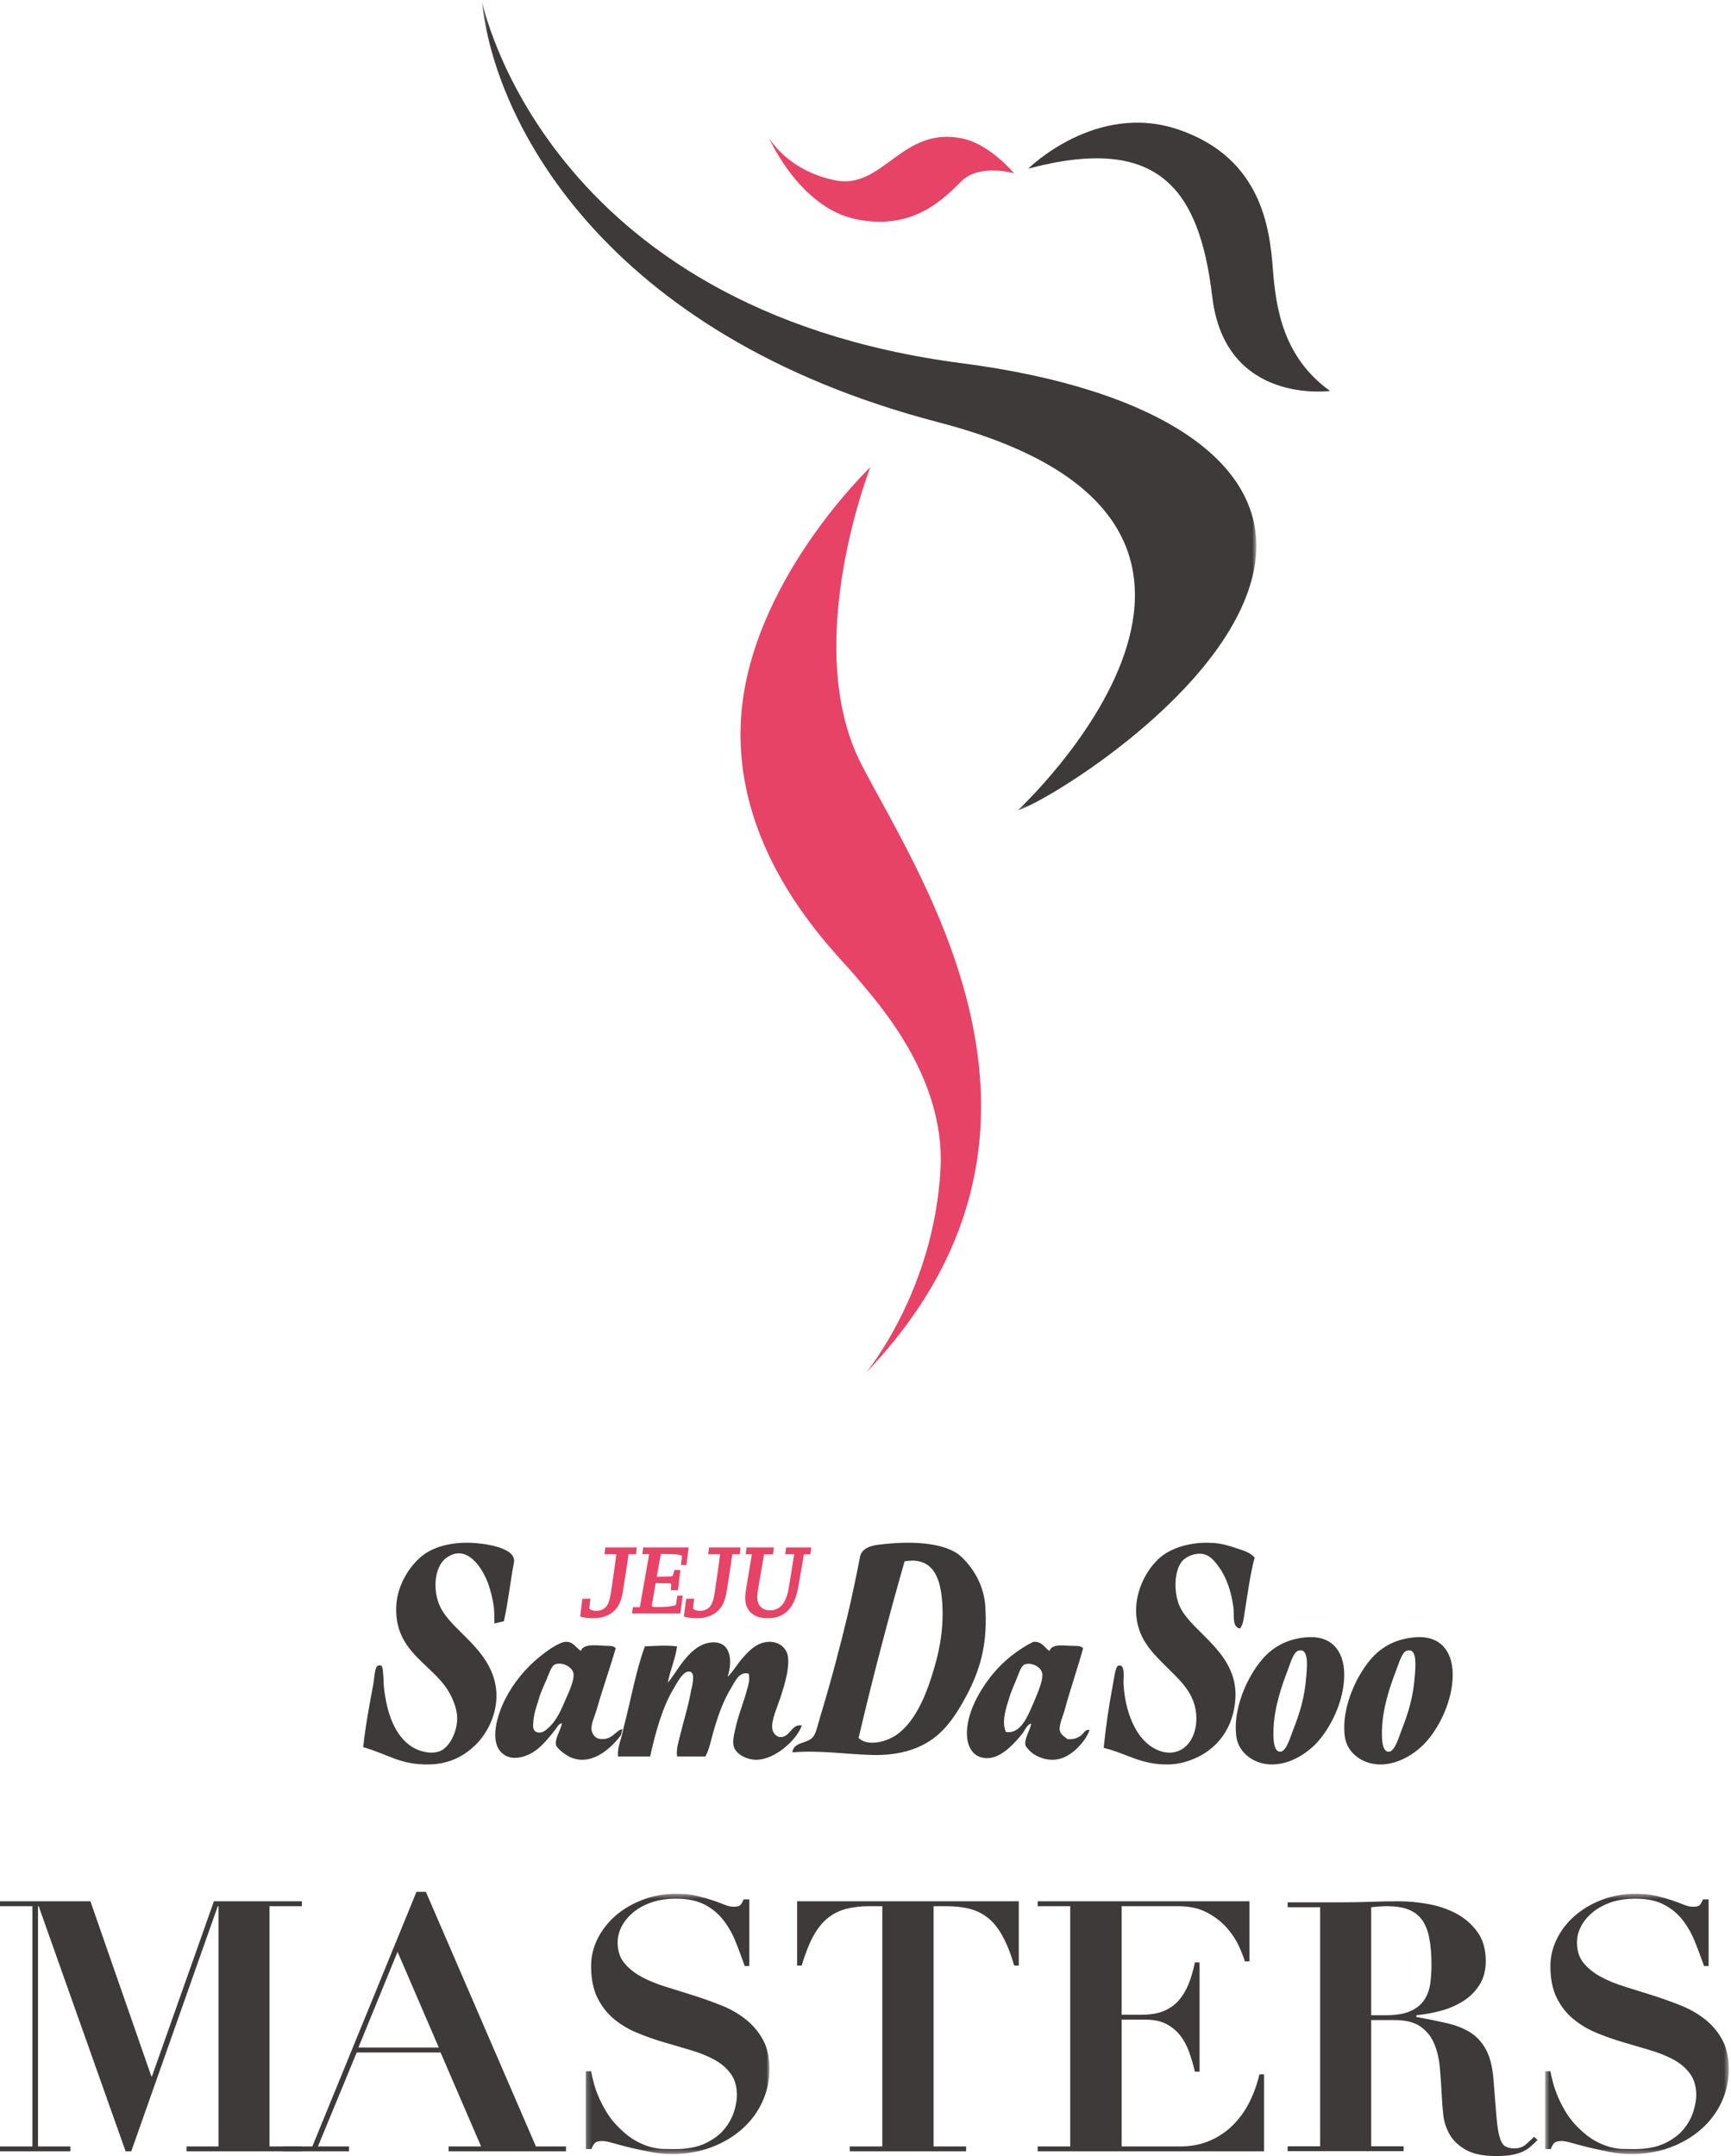
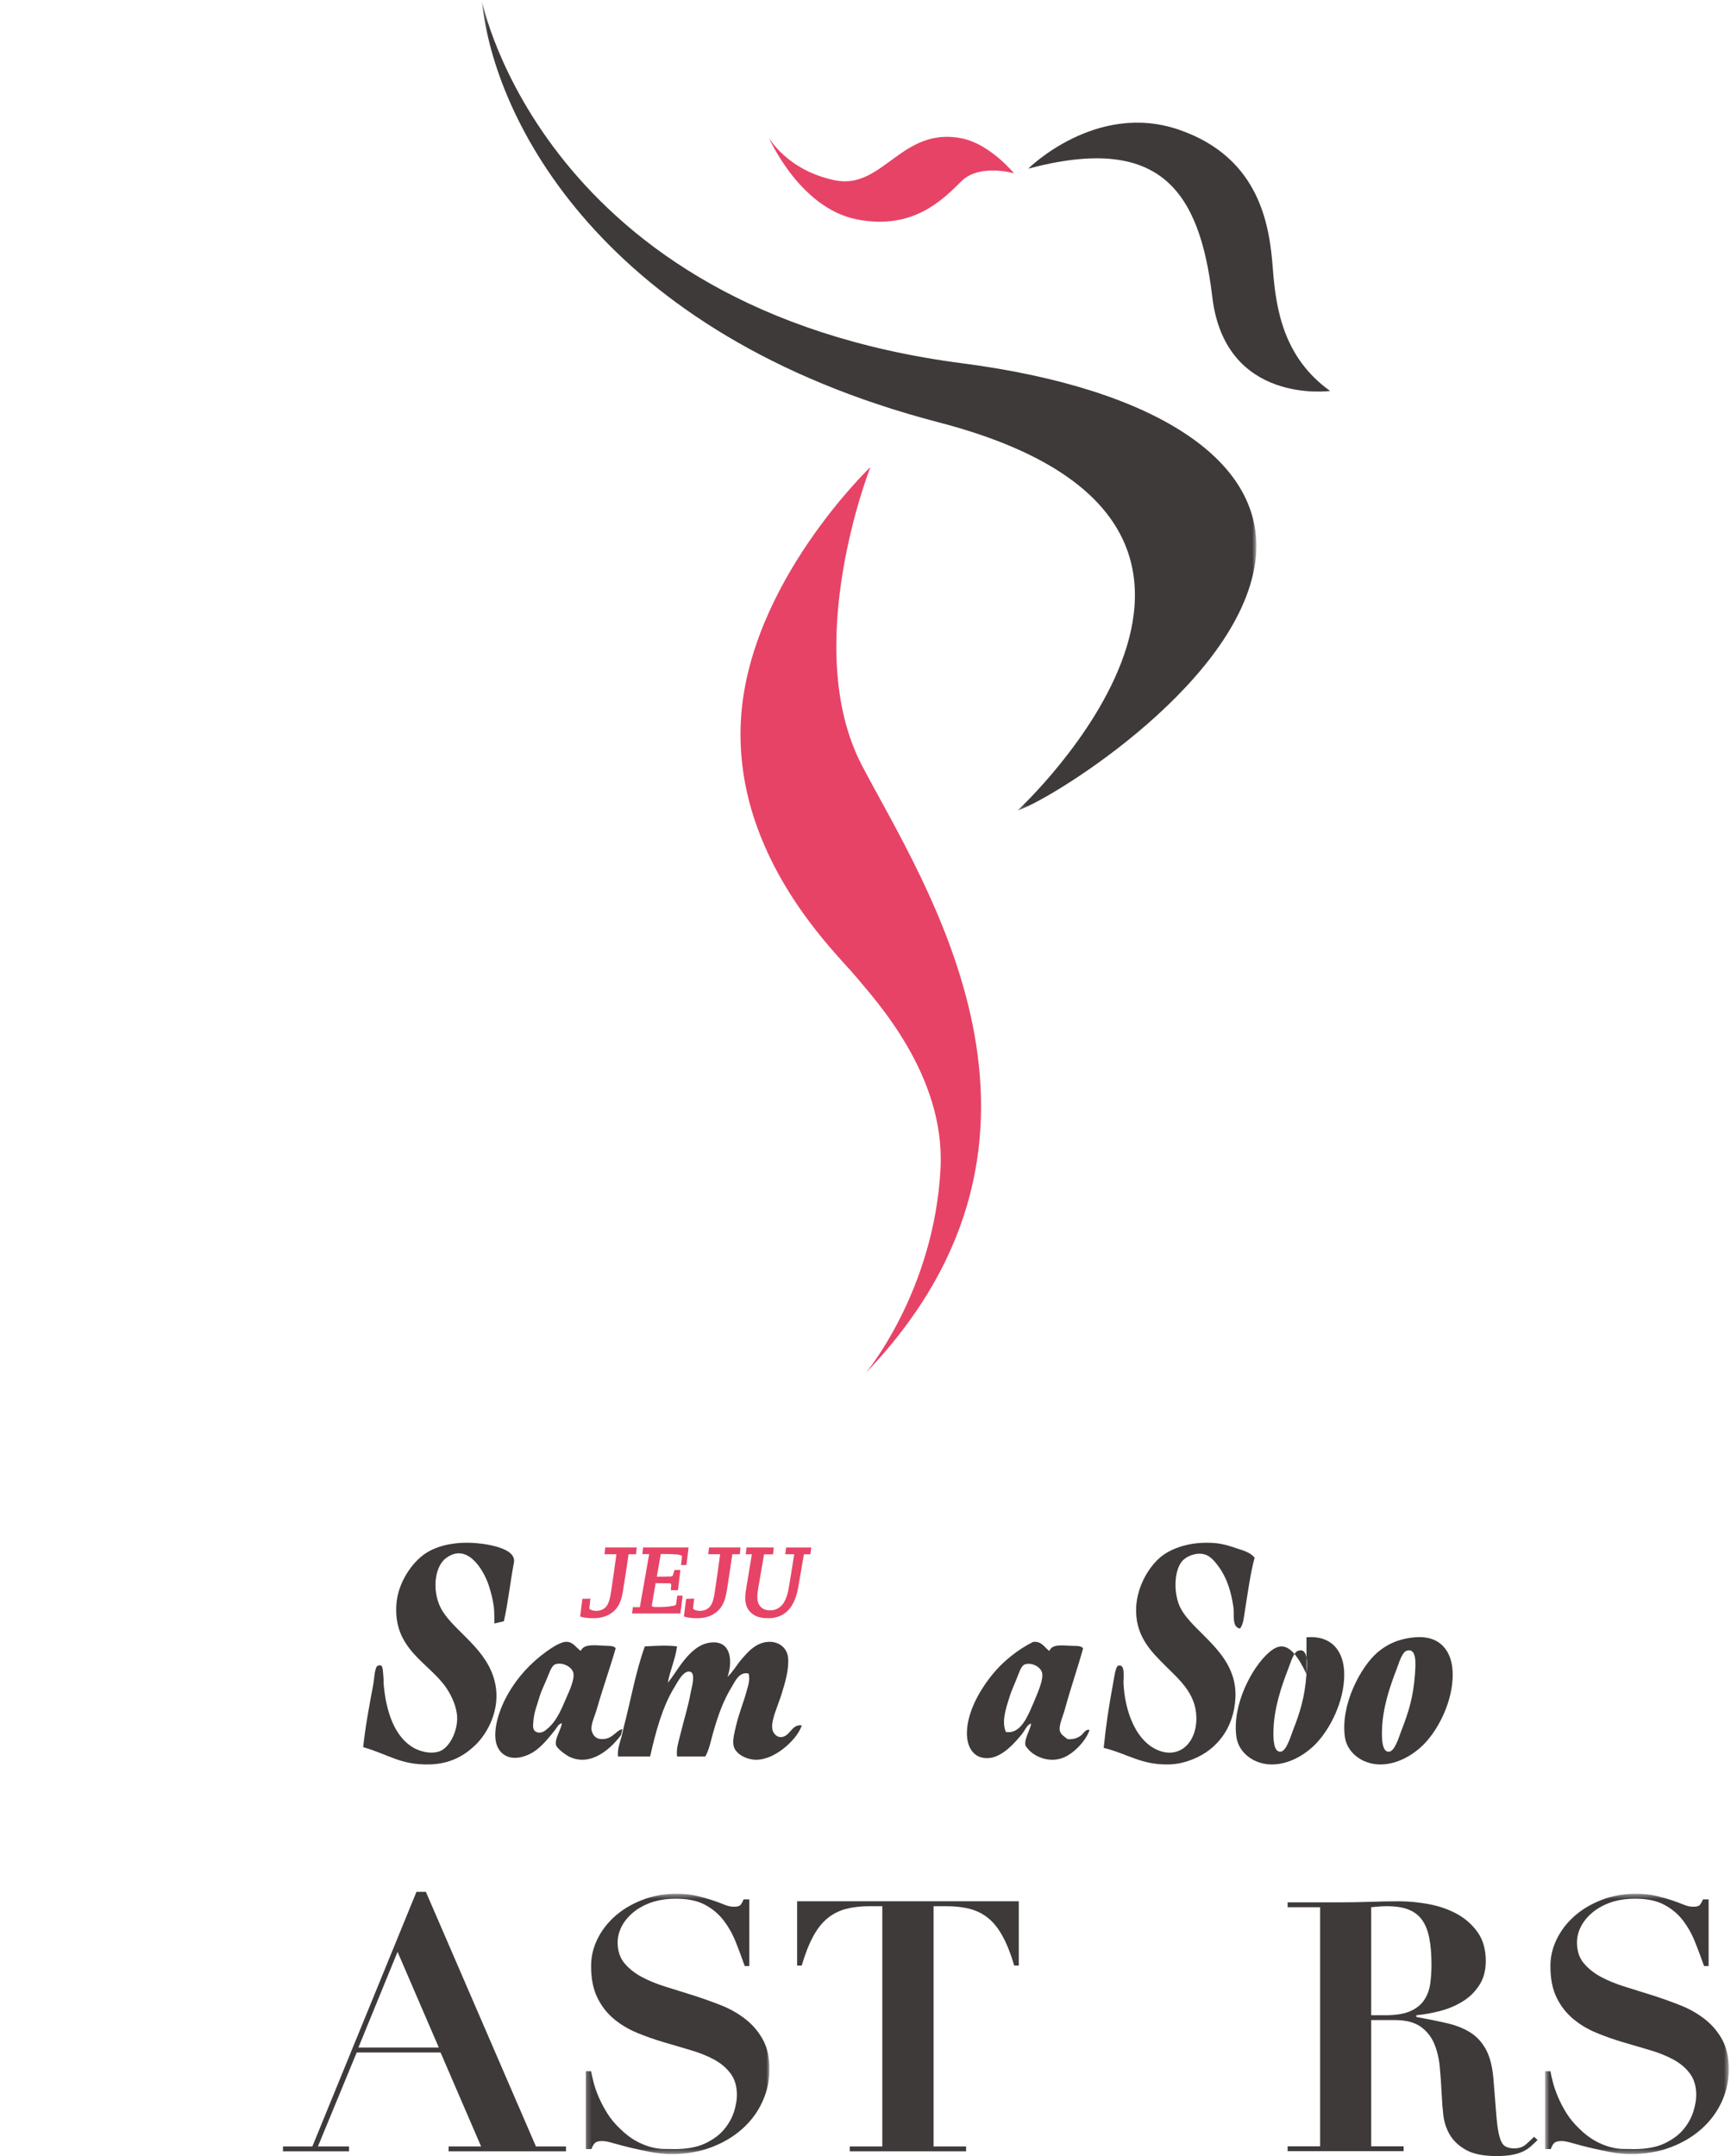
<svg xmlns="http://www.w3.org/2000/svg" xmlns:xlink="http://www.w3.org/1999/xlink" width="367px" height="457px" viewBox="0 0 367 457" version="1.1">
  <title>Group 52</title>
  <defs>
    <polygon id="path-1" points="0.188 0.245 164.368 0.245 164.368 171.753 0.188 171.753" />
    <polygon id="path-3" points="0.193 0.41 39.146 0.41 39.146 55.569 0.193 55.569" />
    <polygon id="path-5" points="0.585 0.41 39.527 0.41 39.527 55.569 0.585 55.569" />
  </defs>
  <g id="Page-1" stroke="none" stroke-width="1" fill="none" fill-rule="evenodd">
    <g id="PC" transform="translate(-963, -10850)">
      <g id="#-07" transform="translate(0, 10680)">
        <g id="Group-52" transform="translate(963, 170)">
          <g id="Group-3" transform="translate(102, 0)">
            <mask id="mask-2" fill="white">
              <use xlink:href="#path-1" />
            </mask>
            <g id="Clip-2" />
            <path d="M97.056,89.532 C25.521,70.915 2.631,25.084 0.188,0.243 C0.188,0.243 13.151,65.478 102.043,77.008 C143.362,82.376 168.013,98.19 163.928,120.424 C159.166,146.386 119.274,170.31 113.787,171.753 C113.787,171.753 179.544,111.011 97.056,89.532" id="Fill-1" fill="#3F3A3A" mask="url(#mask-2)" />
          </g>
          <path d="M163,29.157 C163,29.157 166.841,36.134 177.035,38.216 C187.219,40.292 191.117,26.724 203.971,29.335 C209.88,30.536 215,36.732 215,36.732 C215,36.732 207.683,34.625 203.873,38.378 C200.057,42.121 193.659,48.936 181.547,46.478 C169.445,44.014 163,29.157 163,29.157" id="Fill-4" fill="#E74366" />
          <path d="M218,35.748 C218,35.748 232.349,21.456 249.925,27.483 C267.496,33.515 269.207,48.447 269.867,57.017 C270.516,65.582 272.155,75.811 282,82.866 C282,82.866 259.76,85.911 257.028,62.956 C254.301,40.002 245.621,28.413 218,35.748" id="Fill-6" fill="#3F3A3A" />
          <path d="M184.546,99 C184.546,99 169.561,136.952 182.732,162.216 C195.907,187.481 231.856,240.564 183.577,291 C183.577,291 198.043,273.736 199.407,247.711 C200.46,227.815 185.459,211.854 181.508,207.049 C177.567,202.232 155.551,181.872 157.076,152.782 C158.616,123.707 184.546,99 184.546,99" id="Fill-8" fill="#E74366" />
-           <polygon id="Fill-10" fill="#3F3A3A" points="19.17 403 32.08 440.078 32.226 440.078 45.353 403 64 403 64 404.04 57.143 404.04 57.143 454.965 64 454.965 64 456 39.544 456 39.544 454.965 46.323 454.965 46.323 404.04 46.173 404.04 27.827 456 26.634 456 8.2 404.04 8.06 404.04 8.06 454.965 14.922 454.965 14.922 456 0 456 0 454.965 6.867 454.965 6.867 404.04 0 404.04 0 403" />
          <path d="M75.989,434.001 L93.034,434.001 L84.287,413.713 L75.989,434.001 Z M66.223,454.966 L88.295,401 L90.294,401 L113.628,454.966 L120,454.966 L120,456 L95.11,456 L95.11,454.966 L102.002,454.966 L93.405,435.045 L75.628,435.045 L67.407,454.966 L73.99,454.966 L73.99,456 L60,456 L60,454.966 L66.223,454.966 Z" id="Fill-12" fill="#3F3A3A" />
          <g id="Group-16" transform="translate(124, 401)">
            <mask id="mask-4" fill="white">
              <use xlink:href="#path-3" />
            </mask>
            <g id="Clip-15" />
            <path d="M1.32,38.022 C1.43,38.621 1.602,39.402 1.847,40.363 C2.092,41.33 2.452,42.369 2.932,43.491 C3.407,44.597 4.017,45.745 4.737,46.913 C5.463,48.071 6.35,49.151 7.403,50.149 C8.551,51.276 9.668,52.149 10.737,52.744 C11.812,53.338 12.84,53.767 13.816,54.046 C14.791,54.315 15.72,54.47 16.586,54.491 C17.468,54.512 18.277,54.522 19.038,54.522 C21.673,54.522 23.849,54.119 25.555,53.297 C27.256,52.48 28.602,51.482 29.572,50.288 C30.548,49.105 31.237,47.843 31.643,46.535 C32.04,45.228 32.238,44.075 32.238,43.077 C32.238,41.242 31.8,39.738 30.923,38.549 C30.052,37.35 28.889,36.362 27.438,35.566 C25.993,34.781 24.329,34.109 22.482,33.566 C20.63,33.018 18.73,32.46 16.784,31.886 C14.833,31.317 12.929,30.65 11.071,29.88 C9.224,29.115 7.576,28.128 6.125,26.913 C4.68,25.698 3.506,24.194 2.64,22.406 C1.763,20.627 1.32,18.394 1.32,15.722 C1.32,13.742 1.774,11.829 2.671,9.994 C3.574,8.159 4.826,6.541 6.423,5.13 C8.024,3.714 9.939,2.576 12.167,1.713 C14.39,0.845 16.805,0.41 19.403,0.41 C21.057,0.41 22.513,0.555 23.755,0.855 C25.012,1.15 26.108,1.46 27.057,1.78 C28.012,2.106 28.847,2.416 29.572,2.711 C30.297,3.011 30.96,3.155 31.56,3.155 C32.259,3.155 32.723,3.047 32.948,2.819 C33.177,2.602 33.417,2.189 33.663,1.594 L34.868,1.594 L34.868,15.722 L33.892,15.722 C33.287,13.985 32.65,12.279 31.977,10.589 C31.304,8.903 30.433,7.384 29.39,6.019 C28.336,4.66 27.005,3.548 25.414,2.711 C23.812,1.868 21.783,1.449 19.325,1.449 C17.337,1.449 15.569,1.729 14.04,2.261 C12.517,2.809 11.223,3.533 10.174,4.422 C9.125,5.311 8.327,6.303 7.769,7.394 C7.226,8.485 6.95,9.596 6.95,10.739 C6.95,12.475 7.414,13.912 8.337,15.055 C9.266,16.187 10.477,17.174 11.974,17.991 C13.477,18.803 15.188,19.511 17.118,20.105 C19.043,20.7 21.016,21.325 23.04,21.961 C25.064,22.612 27.052,23.315 28.977,24.08 C30.903,24.856 32.614,25.838 34.106,27.022 C35.614,28.216 36.83,29.648 37.748,31.333 C38.677,33.018 39.146,35.106 39.146,37.577 C39.146,40.007 38.635,42.312 37.638,44.488 C36.647,46.675 35.223,48.577 33.407,50.211 C31.576,51.849 29.4,53.157 26.875,54.119 C24.339,55.085 21.537,55.571 18.428,55.571 C16.878,55.571 15.344,55.416 13.816,55.122 C12.292,54.822 10.868,54.512 9.537,54.196 C8.217,53.871 7.038,53.56 6.005,53.261 C4.988,52.966 4.221,52.816 3.725,52.816 C3.016,52.816 2.515,52.93 2.228,53.157 C1.925,53.38 1.643,53.84 1.393,54.522 L0.193,54.522 L0.193,38.022 L1.32,38.022 Z" id="Fill-14" fill="#3F3A3A" mask="url(#mask-4)" />
          </g>
          <path d="M184.368,404.04 C182.517,404.04 180.875,404.227 179.426,404.599 C177.971,404.977 176.668,405.619 175.521,406.535 C174.369,407.457 173.342,408.735 172.441,410.371 C171.544,412.007 170.725,414.088 169.975,416.624 L169,416.624 L169,403 L216,403 L216,416.624 L215.03,416.624 C214.285,414.088 213.451,412.007 212.549,410.371 C211.652,408.735 210.625,407.457 209.479,406.535 C208.337,405.619 207.039,404.977 205.585,404.599 C204.135,404.227 202.483,404.04 200.637,404.04 L197.937,404.04 L197.937,454.965 L204.829,454.965 L204.829,456 L180.166,456 L180.166,454.965 L187.063,454.965 L187.063,404.04 L184.368,404.04 Z" id="Fill-17" fill="#3F3A3A" />
-           <path d="M264.909,403 L264.909,415.734 L263.932,415.734 C263.681,414.885 263.264,413.808 262.663,412.493 C262.057,411.179 261.222,409.9 260.141,408.663 C259.065,407.421 257.676,406.339 255.979,405.423 C254.277,404.501 252.193,404.04 249.744,404.04 L237.802,404.04 L237.802,427.049 L242.005,427.049 C243.859,427.049 245.426,426.79 246.7,426.267 C247.984,425.745 249.039,424.999 249.896,424.031 C250.742,423.063 251.446,421.899 252,420.537 C252.538,419.166 252.997,417.644 253.342,415.956 L254.329,415.956 L254.329,439.115 L253.342,439.115 C252.997,437.671 252.585,436.278 252.11,434.938 C251.629,433.597 250.992,432.417 250.193,431.402 C249.384,430.388 248.402,429.585 247.232,428.985 C246.052,428.39 244.585,428.084 242.83,428.084 L237.802,428.084 L237.802,454.965 L250.125,454.965 C252.418,454.965 254.501,454.582 256.35,453.805 C258.198,453.039 259.843,451.957 261.269,450.57 C262.695,449.183 263.89,447.552 264.841,445.694 C265.786,443.831 266.512,441.833 267.008,439.7 L268,439.7 L268,456 L220,456 L220,454.965 L226.909,454.965 L226.909,404.04 L220,404.04 L220,403 L264.909,403 Z" id="Fill-19" fill="#3F3A3A" />
          <path d="M293.778,427.152 C296.023,427.152 297.79,426.848 299.084,426.255 C300.384,425.663 301.35,424.865 302,423.85 C302.655,422.841 303.065,421.687 303.242,420.404 C303.413,419.117 303.497,417.813 303.497,416.479 C303.497,414.311 303.351,412.446 303.044,410.891 C302.759,409.33 302.26,408.048 301.558,407.033 C300.851,406.023 299.9,405.271 298.674,404.772 C297.458,404.283 295.904,404.04 294.001,404.04 C293.456,404.04 292.905,404.066 292.37,404.107 C291.813,404.159 291.268,404.205 290.717,404.257 L290.717,427.152 L293.778,427.152 Z M273,404.257 L273,403.221 L284.283,403.221 C286.377,403.221 288.456,403.18 290.493,403.113 C292.541,403.036 294.61,403 296.694,403 C298.648,403 300.695,403.196 302.857,403.592 C305.03,403.984 307.015,404.669 308.803,405.627 C310.596,406.59 312.082,407.883 313.252,409.516 C314.426,411.148 315.008,413.198 315.008,415.671 C315.008,417.638 314.566,419.328 313.662,420.739 C312.763,422.145 311.614,423.294 310.185,424.18 C308.777,425.071 307.187,425.756 305.44,426.219 C303.694,426.688 301.974,426.992 300.285,427.152 L300.285,427.517 C302.722,427.96 304.905,428.403 306.823,428.846 C308.74,429.294 310.404,429.959 311.796,430.845 C313.184,431.741 314.296,432.977 315.117,434.553 C315.949,436.134 316.453,438.257 316.656,440.925 C316.905,444.036 317.097,446.529 317.253,448.409 C317.404,450.283 317.612,451.736 317.887,452.776 C318.158,453.817 318.537,454.507 319.01,454.847 C319.483,455.192 320.164,455.372 321.063,455.372 C322.061,455.372 322.887,455.084 323.537,454.512 C324.176,453.951 324.748,453.42 325.246,452.926 L326,453.595 C325.496,454.085 325.013,454.543 324.545,454.96 C324.067,455.383 323.521,455.743 322.897,456.037 C322.268,456.33 321.51,456.562 320.616,456.737 C319.722,456.912 318.599,457 317.253,457 C314.509,457 312.368,456.562 310.819,455.707 C309.276,454.837 308.138,453.765 307.379,452.483 C306.641,451.2 306.173,449.799 306.002,448.295 C305.83,446.791 305.721,445.365 305.669,444.036 C305.575,442.011 305.43,440.049 305.258,438.143 C305.087,436.248 304.661,434.553 304.027,433.07 C303.382,431.592 302.4,430.407 301.106,429.516 C299.807,428.63 297.998,428.177 295.654,428.177 L290.717,428.177 L290.717,454.929 L297.593,454.929 L297.593,455.96 L273,455.96 L273,454.929 L279.886,454.929 L279.886,404.257 L273,404.257 Z" id="Fill-21" fill="#3F3A3A" />
          <g id="Group-25" transform="translate(327, 401)">
            <mask id="mask-6" fill="white">
              <use xlink:href="#path-5" />
            </mask>
            <g id="Clip-24" />
            <path d="M1.712,38.022 C1.811,38.621 1.989,39.402 2.245,40.363 C2.49,41.33 2.855,42.369 3.33,43.491 C3.799,44.597 4.399,45.745 5.119,46.913 C5.85,48.071 6.737,49.151 7.785,50.149 C8.938,51.276 10.055,52.149 11.135,52.744 C12.21,53.338 13.238,53.767 14.213,54.046 C15.184,54.315 16.107,54.47 16.984,54.491 C17.865,54.512 18.674,54.522 19.425,54.522 C22.071,54.522 24.251,54.119 25.952,53.297 C27.653,52.48 28.994,51.482 29.965,50.288 C30.94,49.105 31.618,47.843 32.025,46.535 C32.427,45.228 32.631,44.075 32.631,43.077 C32.631,41.242 32.187,39.738 31.311,38.549 C30.445,37.35 29.276,36.362 27.82,35.566 C26.375,34.781 24.726,34.109 22.874,33.566 C21.022,33.018 19.123,32.46 17.166,31.886 C15.22,31.317 13.326,30.65 11.469,29.88 C9.622,29.115 7.963,28.128 6.523,26.913 C5.062,25.698 3.904,24.194 3.022,22.406 C2.145,20.627 1.712,18.394 1.712,15.722 C1.712,13.742 2.166,11.829 3.069,9.994 C3.971,8.159 5.213,6.541 6.815,5.13 C8.411,3.714 10.331,2.576 12.554,1.713 C14.787,0.845 17.203,0.41 19.796,0.41 C21.445,0.41 22.895,0.555 24.152,0.855 C25.399,1.15 26.5,1.46 27.455,1.78 C28.394,2.106 29.239,2.416 29.965,2.711 C30.695,3.011 31.358,3.155 31.952,3.155 C32.657,3.155 33.121,3.047 33.345,2.819 C33.559,2.602 33.799,2.189 34.06,1.594 L35.255,1.594 L35.255,15.722 L34.279,15.722 C33.679,13.985 33.043,12.279 32.359,10.589 C31.691,8.903 30.825,7.384 29.782,6.019 C28.723,4.66 27.403,3.548 25.796,2.711 C24.194,1.868 22.17,1.449 19.723,1.449 C17.719,1.449 15.951,1.729 14.432,2.261 C12.909,2.809 11.62,3.533 10.571,4.422 C9.523,5.311 8.725,6.303 8.166,7.394 C7.618,8.485 7.347,9.596 7.347,10.739 C7.347,12.475 7.796,13.912 8.735,15.055 C9.648,16.187 10.869,17.174 12.366,17.991 C13.864,18.803 15.585,19.511 17.511,20.105 C19.431,20.7 21.408,21.325 23.438,21.961 C25.462,22.612 27.434,23.315 29.359,24.08 C31.29,24.856 32.996,25.838 34.504,27.022 C36.006,28.216 37.222,29.648 38.14,31.333 C39.064,33.018 39.528,35.106 39.528,37.577 C39.528,40.007 39.027,42.312 38.036,44.488 C37.029,46.675 35.62,48.577 33.789,50.211 C31.973,51.849 29.782,53.157 27.257,54.119 C24.737,55.085 21.919,55.571 18.82,55.571 C17.276,55.571 15.737,55.416 14.213,55.122 C12.69,54.822 11.255,54.512 9.935,54.196 C8.599,53.871 7.431,53.56 6.398,53.261 C5.37,52.966 4.618,52.816 4.118,52.816 C3.413,52.816 2.912,52.93 2.615,53.157 C2.318,53.38 2.036,53.84 1.791,54.522 L0.585,54.522 L0.585,38.022 L1.712,38.022 Z" id="Fill-23" fill="#3F3A3A" mask="url(#mask-6)" />
          </g>
          <path d="M106.832,343.641 C107.763,339.498 108.198,335.173 108.962,331.207 C109.653,327.558 100.607,327.059 100.607,327.059 C96.193,326.746 92.507,327.709 90.146,329.307 C87.204,331.306 84.466,335.506 84.073,339.701 C83.141,349.585 91.015,352.396 94.67,357.835 C95.816,359.552 96.905,361.946 96.926,364.158 C96.963,367.203 95.188,370.461 93.256,371.185 C91.246,371.924 88.816,371.169 87.466,370.337 C83.691,368.015 81.932,362.982 81.382,357.413 C81.246,355.992 81.419,356.726 81.235,354.743 C81.12,353.494 81.131,352.718 80.12,353.057 C79.424,353.28 79.351,355.95 79.12,357.132 C78.23,361.91 77.492,365.777 77,370.337 C82.115,371.752 84.906,374.172 91.136,373.99 C95.486,373.865 98.45,372.117 100.758,369.915 C103.538,367.245 106.114,362.186 104.994,356.851 C103.449,349.528 96.471,345.983 93.68,341.252 C91.628,337.76 91.916,332.279 94.528,330.291 C98.942,326.923 102.397,332.472 103.58,335.912 C104.083,337.38 104.497,339.05 104.711,340.695 C104.795,341.361 104.811,343.344 104.832,344.11 L106.832,343.641 Z" id="Fill-26" fill="#3F3A3A" />
          <path d="M266,330.148 C265.07,333.656 264.545,337.648 263.9,341.682 C263.692,342.895 263.63,344.249 262.907,345.191 C261.124,344.889 261.727,342.271 261.504,340.693 C261.051,337.43 260.121,334.463 258.416,332.126 C257.61,331.007 256.612,329.773 255.328,329.45 C253.55,328.997 251.445,329.882 250.561,330.991 C248.815,333.177 248.846,338.065 250.286,340.839 C253.088,346.242 262.351,350.391 261.935,359.796 C261.628,366.402 257.886,370.904 252.942,372.877 C251.533,373.439 249.828,373.96 247.754,373.996 C241.917,374.111 238.964,371.69 234,370.483 C234.494,365.683 235.024,362.045 235.965,356.991 C236.183,355.846 236.49,353.227 237.088,353.056 C238.658,352.618 238.159,355.637 238.205,356.855 C238.486,362.456 240.581,368.198 244.526,370.483 C249.459,373.345 253.763,369.816 253.649,364.023 C253.55,358.906 249.969,355.976 247.053,353.056 C244.22,350.219 241.012,347.117 240.872,341.682 C240.752,336.956 243.222,332.495 245.935,330.148 C248.243,328.159 252.376,326.676 257.439,327.061 C259.164,327.191 260.734,327.681 262.205,328.191 C263.541,328.633 265.044,329.018 266,330.148" id="Fill-28" fill="#3F3A3A" />
-           <path d="M198.453,352.165 C196.614,359.015 194.167,364.807 190.112,367.693 C188.201,369.054 184.126,370.358 182.034,368.386 C185.022,355.646 188.294,343.199 191.781,330.952 C198.69,329.735 199.782,335.923 199.849,341.91 C199.886,345.705 199.211,349.361 198.453,352.165 M186.465,327.398 C185.022,327.542 182.699,328.03 182.338,329.971 C181.833,332.754 180.499,339.034 179.813,341.91 C178.046,349.366 176.011,356.935 173.837,364.093 C173.353,365.68 173.054,367.395 172.307,368.248 C171.06,369.655 168.242,369.152 168,371.437 C173.729,370.933 179.613,371.863 184.971,371.991 C190.597,372.125 195.383,370.738 198.871,367.693 C201.617,365.3 203.595,361.993 205.419,358.414 C208.098,353.069 209.401,347.738 208.891,340.385 C208.402,333.345 203.178,329.432 203.178,329.432 C199.458,326.767 192.389,326.649 186.48,327.398 L186.454,327.398" id="Fill-30" fill="#3F3A3A" />
          <path d="M113.59,362.211 C113.901,361.286 114.159,360.344 114.444,359.459 C114.798,358.4 115.351,357.183 115.873,356.001 C116.422,354.743 116.807,353.326 117.577,352.825 C119.196,352.144 121.31,353.336 121.564,354.625 C121.833,355.96 120.757,358.324 120.134,359.73 C119.064,362.171 118.188,364.498 116.295,366.222 C115.552,366.902 114.708,367.593 113.59,367.051 C113.189,366.8 113.041,366.381 113.02,365.884 C113.02,365.884 113.036,363.925 113.59,362.211 M125.413,366.636 C125.26,365.45 126.146,363.634 126.547,362.222 C127.797,357.833 129.453,353.178 130.534,349.372 C130.123,348.753 129.063,348.891 127.976,348.824 C125.719,348.676 123.715,348.512 123.14,349.924 C122.059,349.213 121.537,347.965 120.008,348.001 C118.463,348.026 115.736,350.119 114.587,351.024 C111.438,353.541 108.796,356.758 107.045,360.283 C105.574,363.209 103.512,369.25 106.618,371.747 C108.844,373.542 112.166,372.125 113.732,370.913 C115.204,369.782 116.659,367.992 117.719,366.636 C118.099,366.15 118.436,365.357 119.138,365.26 C118.974,366.549 117.614,368.483 117.861,369.808 C118.036,370.677 120.145,372.12 120.857,372.432 C125.756,374.632 130.123,369.879 131.673,367.746 L131.599,368.064 C131.631,367.951 131.652,367.849 131.673,367.741 L132,366.324 C131.974,366.386 131.974,366.437 131.958,366.498 C130.481,366.795 129.769,368.964 127.117,368.57 C125.619,368.319 125.413,366.636 125.413,366.636" id="Fill-32" fill="#3F3A3A" />
          <path d="M132.234,366.129 C133.735,360.407 134.792,354.258 136.715,348.974 C138.861,348.857 141.439,348.689 143.549,348.974 C143.152,351.786 142.094,353.943 141.589,356.664 C143.549,354.436 146.138,348.674 150.64,348.155 C154.884,347.652 155.441,351.822 154.26,355.428 C155.452,354.284 156.246,352.809 157.324,351.578 C158.536,350.205 160.454,347.85 163.461,348.008 C165.204,348.104 166.864,349.279 167.076,351.303 C167.334,353.755 166.467,356.628 165.683,359.141 C164.858,361.77 163.497,364.501 163.734,366.414 C163.878,367.482 164.735,368.168 165.41,368.194 C167.55,368.285 167.731,365.356 170,365.727 C169.381,367.497 167.839,369.236 166.246,370.523 C164.647,371.81 162.486,373.015 160.258,373 C158.371,372.99 155.88,371.84 155.519,369.979 C155.281,368.748 155.771,367.019 156.07,365.727 C156.669,363.169 157.612,360.961 158.298,358.444 C158.644,357.233 159.056,355.992 158.716,354.736 C156.715,354.233 155.844,356.415 155.101,357.625 C153.337,360.494 152.239,363.611 151.202,367.232 C150.702,368.987 150.372,370.843 149.531,372.318 L143.549,372.318 C143.332,370.681 143.879,369.17 144.245,367.644 C144.982,364.547 145.797,362.213 146.473,358.591 C146.597,357.854 147.577,354.675 146.329,354.334 C144.931,353.938 143.59,356.638 142.992,357.625 C140.475,361.673 139,367.115 137.835,372.318 L131.017,372.318 C130.898,370.548 131.435,369.414 131.775,368.097 L132.234,366.129 Z" id="Fill-34" fill="#3F3A3A" />
-           <path d="M131.468,366.625 C131.498,366.54 131.512,366.46 131.532,366.375" id="Fill-36" fill="#3F3A3A" />
-           <path d="M276.993,354.843 C276.644,359.799 275.586,363.057 274.136,366.758 C273.564,368.24 272.702,371.298 271.421,371.298 C270.061,371.298 269.939,368.786 269.998,366.758 C270.114,362.101 271.633,357.581 273.136,353.702 C273.649,352.367 274.252,350.165 275.279,349.876 C277.443,349.246 277.136,352.856 276.993,354.843 M276.993,347.043 C273.533,347.338 271.019,348.536 268.997,350.297 C265.499,353.34 261.165,361.307 262.139,368.177 C262.626,371.556 265.875,374.016 269.712,374 C273.432,373.974 276.84,371.824 278.999,369.596 C281.989,366.5 285,360.629 285,354.979 C285,349.776 282.148,346.586 276.993,347.043" id="Fill-38" fill="#3F3A3A" />
+           <path d="M276.993,354.843 C276.644,359.799 275.586,363.057 274.136,366.758 C273.564,368.24 272.702,371.298 271.421,371.298 C270.061,371.298 269.939,368.786 269.998,366.758 C270.114,362.101 271.633,357.581 273.136,353.702 C273.649,352.367 274.252,350.165 275.279,349.876 C277.443,349.246 277.136,352.856 276.993,354.843 C273.533,347.338 271.019,348.536 268.997,350.297 C265.499,353.34 261.165,361.307 262.139,368.177 C262.626,371.556 265.875,374.016 269.712,374 C273.432,373.974 276.84,371.824 278.999,369.596 C281.989,366.5 285,360.629 285,354.979 C285,349.776 282.148,346.586 276.993,347.043" id="Fill-38" fill="#3F3A3A" />
          <path d="M220.011,358.797 C219.491,360.094 218.997,361.263 218.488,362.401 C217.368,364.912 215.886,367.552 213.268,367.106 C212.291,364.969 213.289,362.032 214.093,359.499 C214.43,358.438 214.985,357.213 215.463,356.034 C215.993,354.768 216.375,353.354 217.118,352.851 C218.656,352.2 220.708,353.313 220.963,354.651 C221.177,355.706 220.484,357.577 220.011,358.797 M229.075,367.941 C228.327,368.434 227.588,368.715 226.33,368.628 C225.648,368.054 224.798,367.649 224.68,366.691 C224.538,365.497 225.393,363.703 225.78,362.267 C226.972,357.875 228.602,353.205 229.63,349.392 C229.197,348.73 228.046,348.91 226.88,348.843 C224.772,348.71 223.015,348.566 222.481,349.94 C221.533,349.304 220.876,347.849 219.176,348.013 C219.145,348.013 219.064,348.003 219.053,348.013 C215.896,349.597 212.642,352.047 209.964,355.476 C207.509,358.638 205.284,362.734 205.024,366.691 C204.78,370.269 206.409,372.908 209.699,372.642 C212.576,372.401 215.239,369.331 216.701,367.521 C217.022,367.132 217.261,366.65 217.551,366.229 C217.831,365.819 218.152,365.461 218.626,365.312 C218.468,366.599 217.149,368.536 217.388,369.869 C217.465,370.233 218.208,371.053 218.626,371.391 C220.245,372.729 222.801,373.493 225.23,372.642 C227.639,371.786 230.302,368.89 231,366.691 C230.114,366.44 229.722,367.506 229.075,367.941" id="Fill-40" fill="#3F3A3A" />
          <path d="M134.846,329.438 L133.274,329.438 C132.914,331.863 132.532,334.508 132.119,336.97 C131.838,338.807 131.41,340.245 130.35,341.305 C129.318,342.333 127.846,343 125.838,343 C124.97,343 123.778,342.921 123,342.633 L123.477,338.89 L125.177,338.854 L124.949,340.864 C124.959,340.974 125.002,341.058 125.086,341.116 C125.399,341.305 125.86,341.441 126.384,341.441 C127.295,341.441 128.026,341.116 128.508,340.544 C129.095,339.882 129.36,338.696 129.561,337.368 C129.943,334.833 130.329,332.078 130.684,329.438 L128.158,329.438 L128.333,328 C129.498,328 131.134,328.005 132.342,328.005 C133.252,328.005 134.269,328 135,328 L134.846,329.438 Z" id="Fill-42" fill="#E74366" />
          <path d="M156.852,329.438 L155.265,329.438 C154.915,331.863 154.519,334.508 154.127,336.97 C153.825,338.807 153.402,340.245 152.339,341.305 C151.312,342.333 149.841,343 147.841,343 C146.974,343 145.778,342.921 145,342.633 L145.476,338.89 L147.175,338.854 L146.942,340.864 C146.958,340.974 147,341.058 147.085,341.116 C147.392,341.305 147.857,341.441 148.376,341.441 C149.291,341.441 150.021,341.116 150.513,340.544 C151.101,339.882 151.36,338.696 151.556,337.368 C151.937,334.833 152.323,332.078 152.683,329.438 L150.148,329.438 L150.339,328 C151.487,328 153.127,328.005 154.344,328.005 C155.243,328.005 156.259,328 157,328 L156.852,329.438 Z" id="Fill-44" fill="#E74366" />
          <path d="M136.352,328 L146,328 L145.529,331.731 L144.386,331.731 L144.591,329.878 C144.591,329.657 143.94,329.532 143.592,329.486 C143.146,329.441 141.906,329.386 140.297,329.386 C140.19,329.386 140.113,329.401 140.082,329.471 L139.252,334.197 C139.754,334.192 140.246,334.187 140.722,334.181 C141.189,334.181 141.645,334.171 142.106,334.156 C142.562,334.151 142.649,334.006 142.716,333.735 L143.003,332.78 L144.253,332.78 L143.74,337.059 L142.229,337.059 L142.295,336.08 C142.331,335.718 142.265,335.593 141.793,335.588 C140.938,335.572 140.02,335.567 139.011,335.567 L138.212,340.182 C138.14,340.564 138.345,340.639 139.416,340.639 C140.799,340.639 141.85,340.544 142.173,340.463 C142.393,340.418 143.197,340.368 143.325,340.122 L143.592,338.214 L144.734,338.214 L144.253,342 L134,342 C134.087,341.553 134.108,341.106 134.179,340.659 L135.66,340.659 L137.638,329.406 L136.193,329.406 L136.352,328 Z" id="Fill-46" fill="#E74366" />
          <path d="M171.809,329.457 L170.448,329.441 L169.224,336.509 C168.779,339.042 167.842,340.669 166.899,341.522 C166.051,342.311 164.812,343 162.831,343 C161.104,343 159.896,342.566 159.043,341.659 C157.873,340.398 157.857,338.729 158.18,336.843 L159.409,329.441 L158.111,329.457 L158.286,328 L164.06,328 L163.895,329.457 L161.994,329.457 L160.738,336.748 C160.389,338.814 160.601,339.673 161.046,340.303 C161.432,340.828 162.057,341.336 163.249,341.336 C164.441,341.336 165.124,340.859 165.654,340.367 C166.29,339.779 166.899,338.464 167.206,336.705 C167.566,334.65 168.064,331.497 168.382,329.441 L166.486,329.441 L166.676,328.005 L172,328.005 L171.809,329.457 Z" id="Fill-48" fill="#E74366" />
          <path d="M299.996,354.843 C299.647,359.799 298.584,363.057 297.14,366.758 C296.568,368.24 295.706,371.298 294.426,371.298 C293.066,371.298 292.945,368.786 293.003,366.758 C293.119,362.101 294.632,357.581 296.14,353.702 C296.653,352.367 297.256,350.165 298.282,349.876 C300.446,349.246 300.134,352.856 299.996,354.843 M299.996,347.043 C296.537,347.338 294.019,348.536 291.987,350.297 C288.496,353.34 284.174,361.307 285.137,368.177 C285.618,371.556 288.882,374.016 292.712,374 C296.436,373.974 299.843,371.824 302.001,369.596 C304.99,366.5 308,360.629 308,354.979 C308,349.776 305.149,346.586 299.996,347.043" id="Fill-50" fill="#3F3A3A" />
        </g>
      </g>
    </g>
  </g>
</svg>